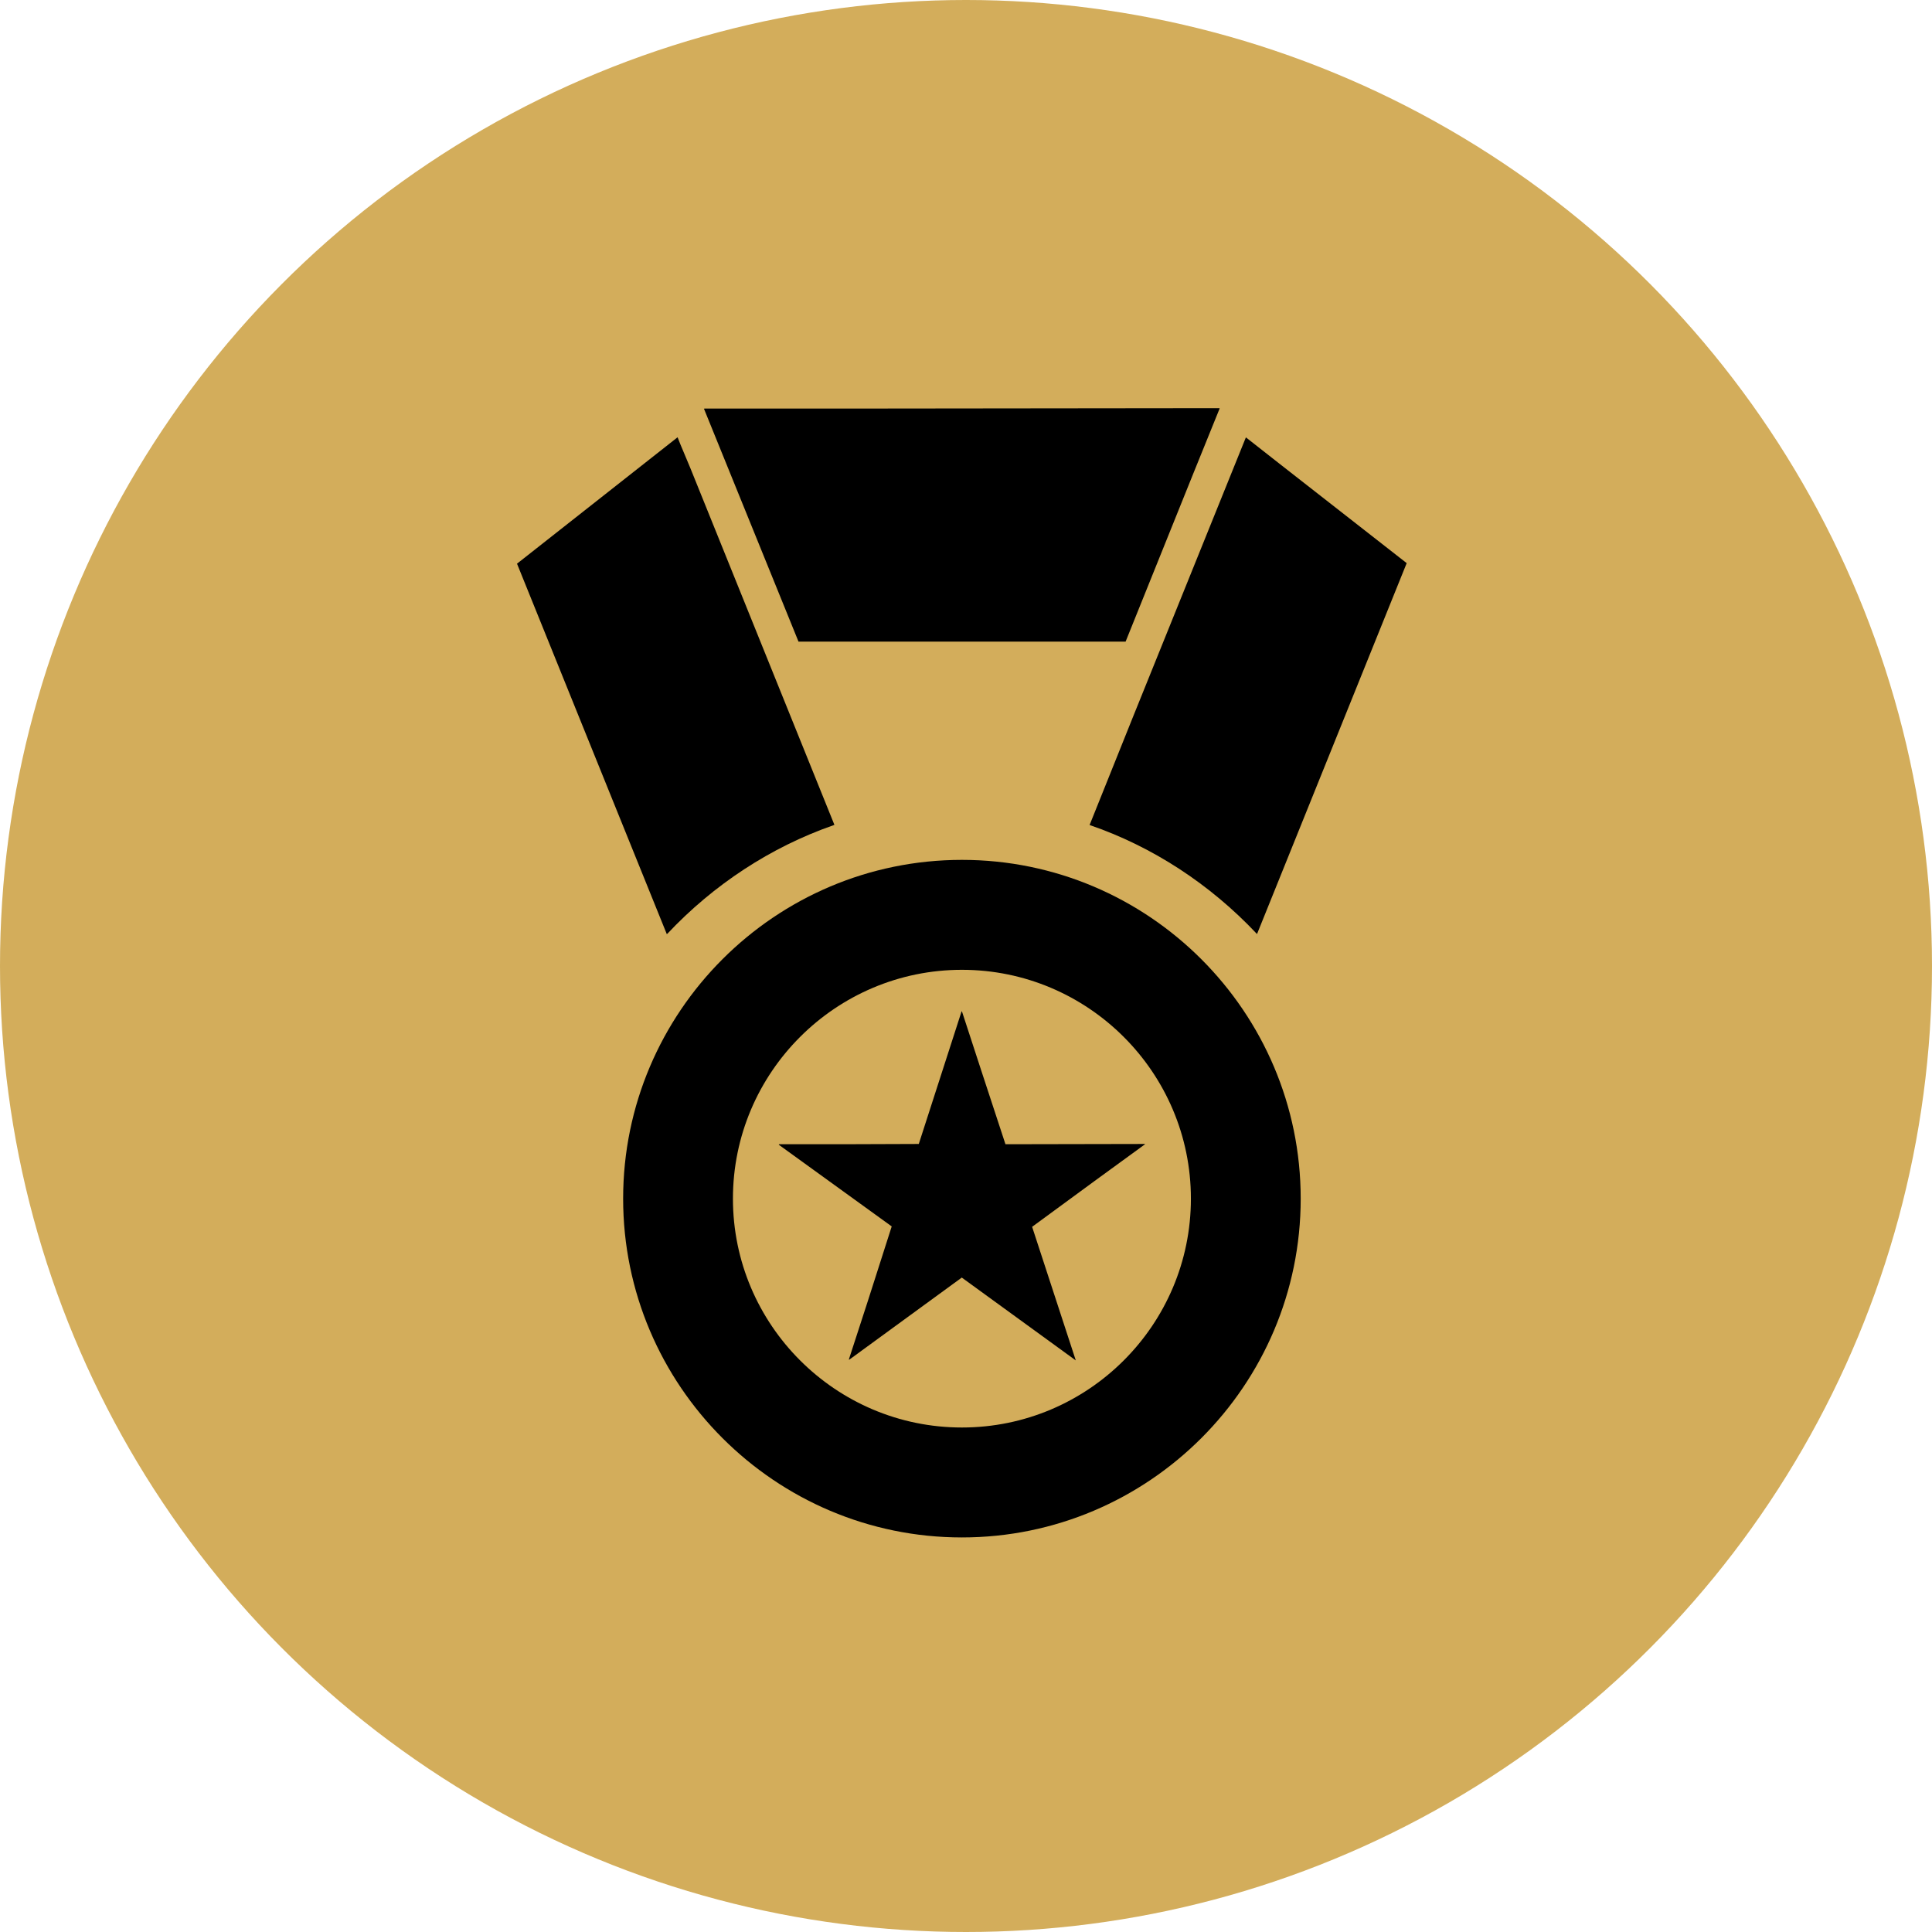
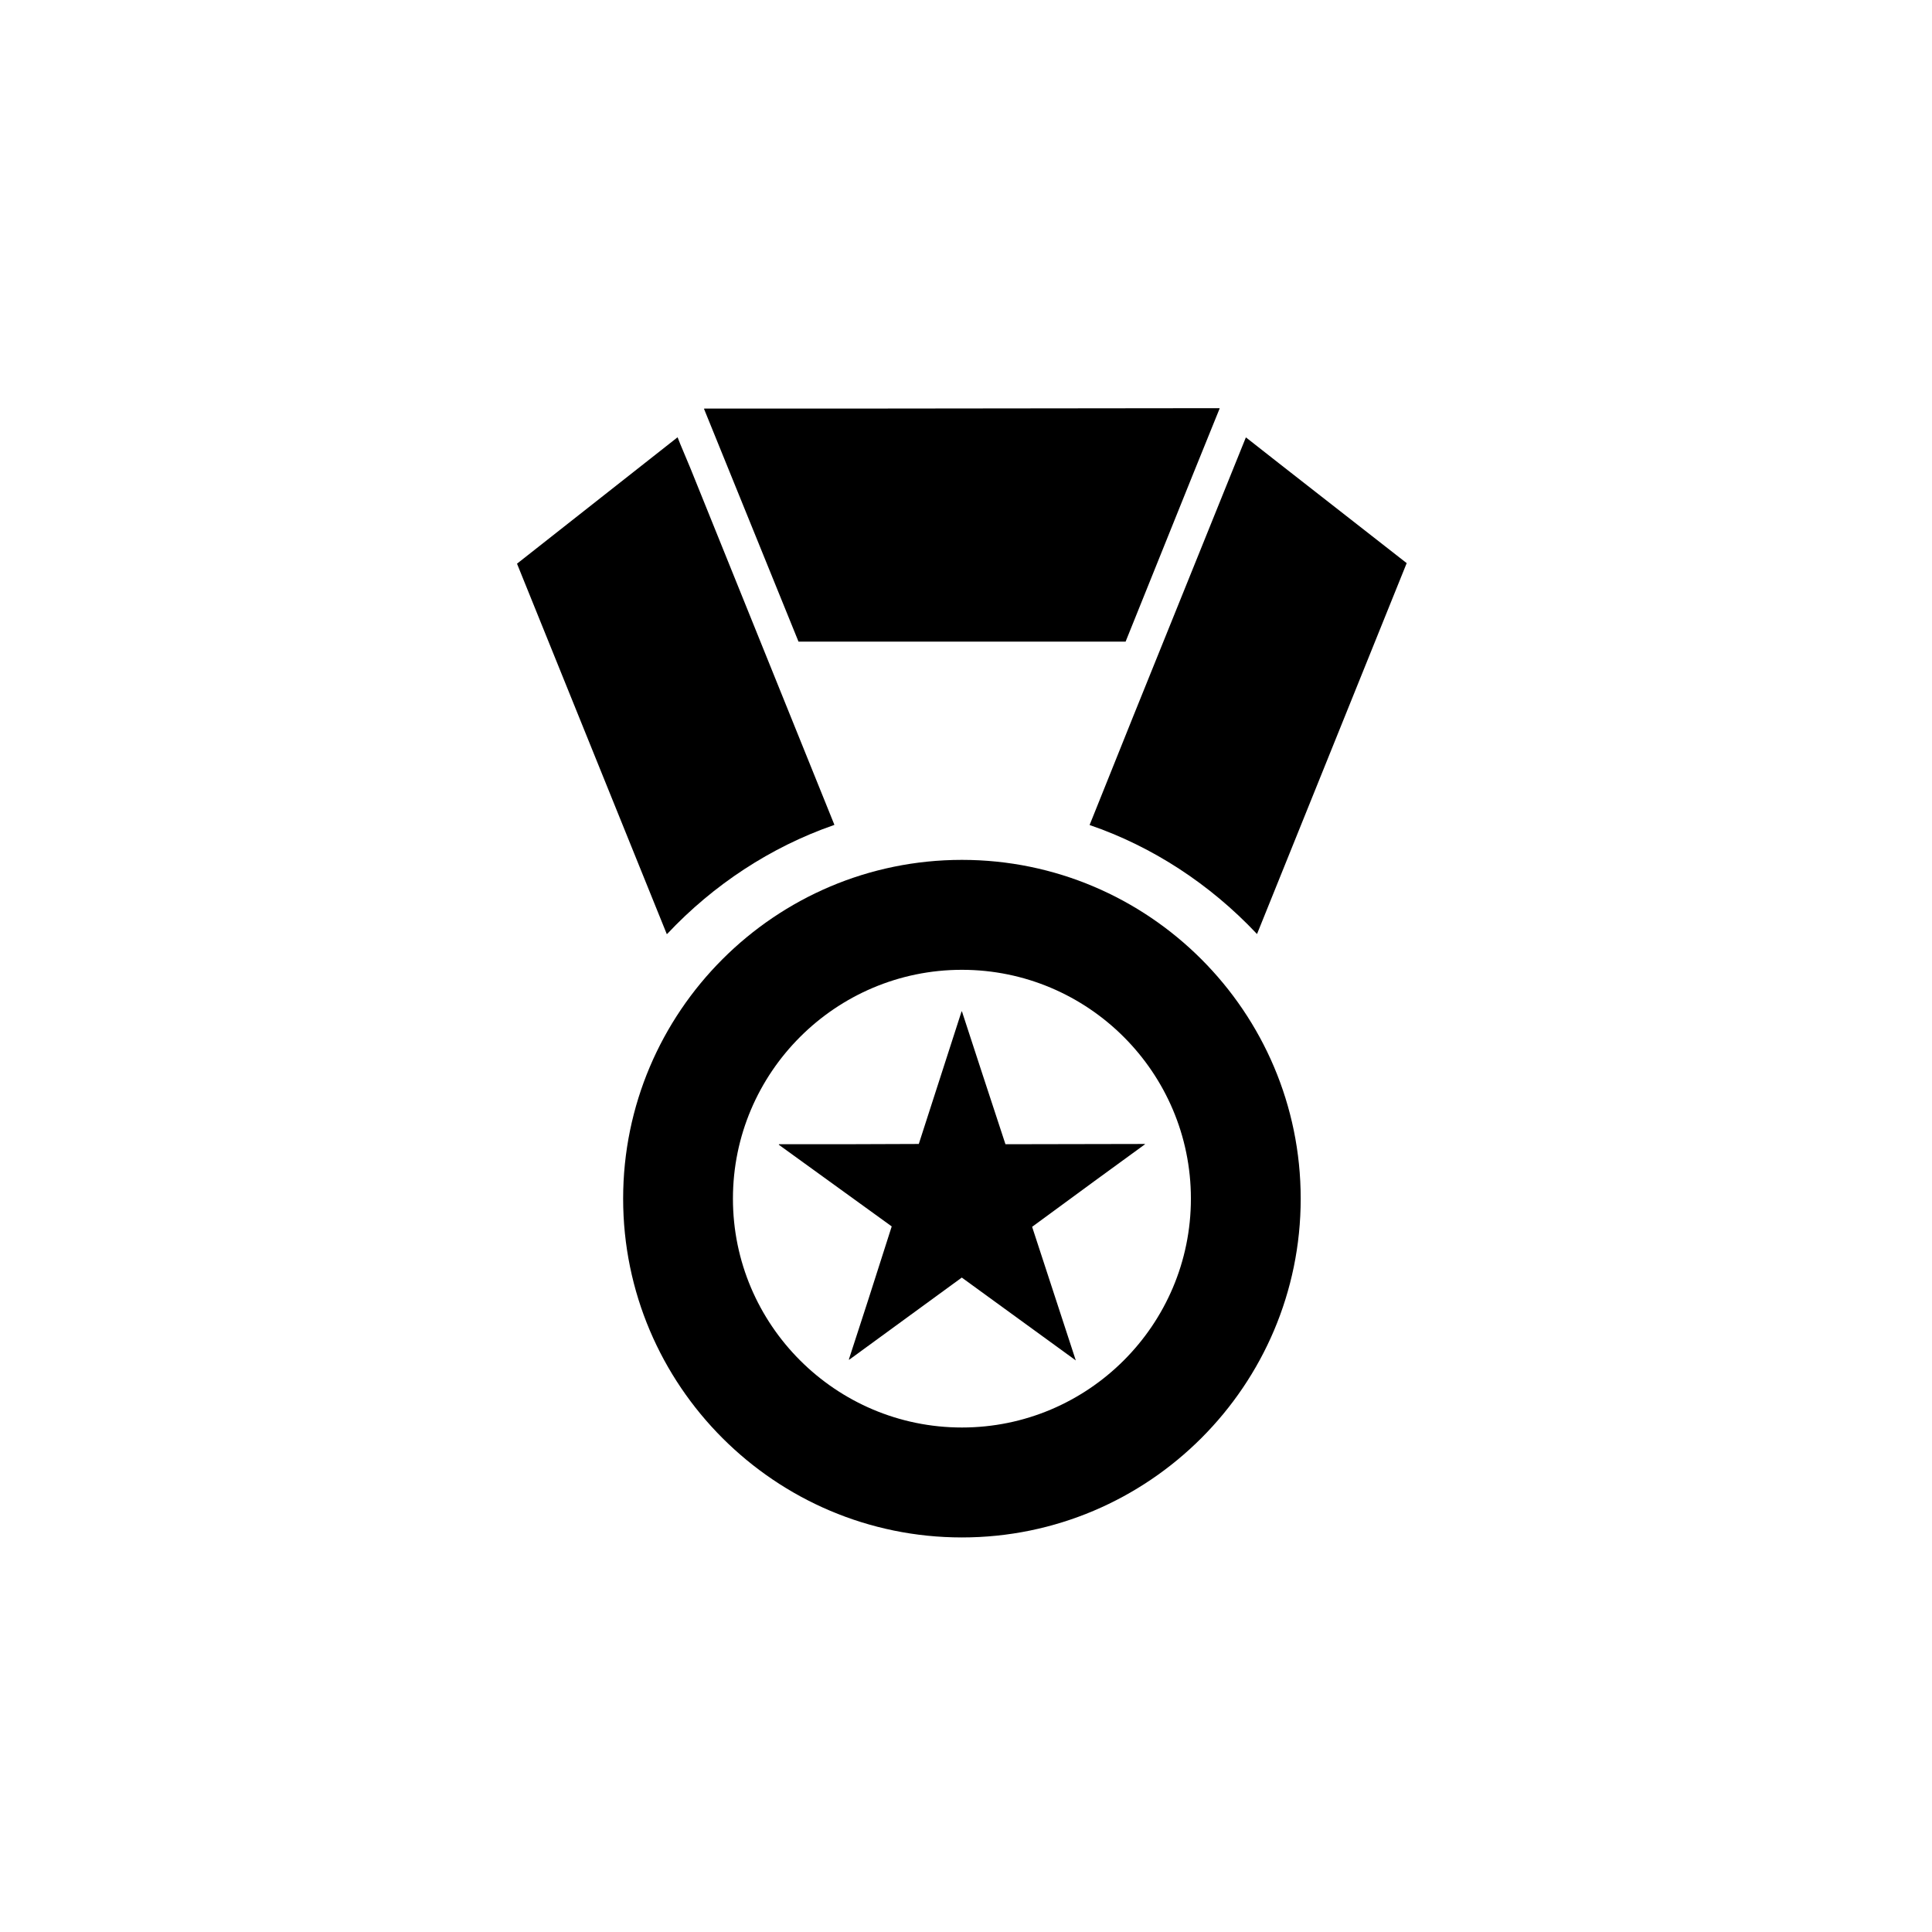
<svg xmlns="http://www.w3.org/2000/svg" width="142" height="142" viewBox="0 0 142 142" fill="none">
-   <circle cx="71" cy="71" r="71" fill="#C89932" fill-opacity="0.8" />
  <path d="M73.9 84.1L72.13 78.71L70.7 74.33L70.69 74.36L70.68 74.32L67.53 84.08L61.84 84.1H57.25L57.27 84.13H57.23L65.54 90.14L63.79 95.61L62.39 99.92L62.41 99.9L62.4 99.95L70.69 93.9L79.07 99.99L75.86 90.17L80.44 86.81L84.16 84.1H84.13L84.16 84.08L73.9 84.1Z" fill="black" />
  <path d="M58.69 47.16H82.73L87.76 34.67L89.64 30.03H89.63L89.64 30L62.01 30.03H51.77V30.04H51.74L58.69 47.16Z" fill="black" />
  <path d="M49.04 68.64C52.45 65.01 56.66 62.26 61.24 60.66C61.26 60.66 61.28 60.64 61.31 60.63H61.33L50.75 34.43L50 32.64L49.81 32.16L49.8 32.14L38 41.43L49.01 68.66L49.04 68.63V68.64Z" fill="black" />
  <path d="M83.29 52.65L80.26 60.2L80.09 60.62V60.64C84.68 62.21 88.92 64.97 92.36 68.62L92.39 68.65L103.39 41.39L94.1 34.13L91.59 32.16L91.57 32.15L83.29 52.65Z" fill="black" />
  <path d="M70.7 63.2C56.97 63.2 45.8 74.37 45.8 88.1C45.8 101.83 56.97 113 70.7 113C84.43 113 95.6 101.83 95.6 88.1C95.6 74.37 84.43 63.2 70.7 63.2ZM70.7 104.92C61.42 104.92 53.87 97.37 53.87 88.1C53.87 78.83 61.42 71.28 70.7 71.28C79.98 71.28 87.53 78.83 87.53 88.1C87.53 97.38 79.98 104.92 70.7 104.92Z" fill="black" />
</svg>